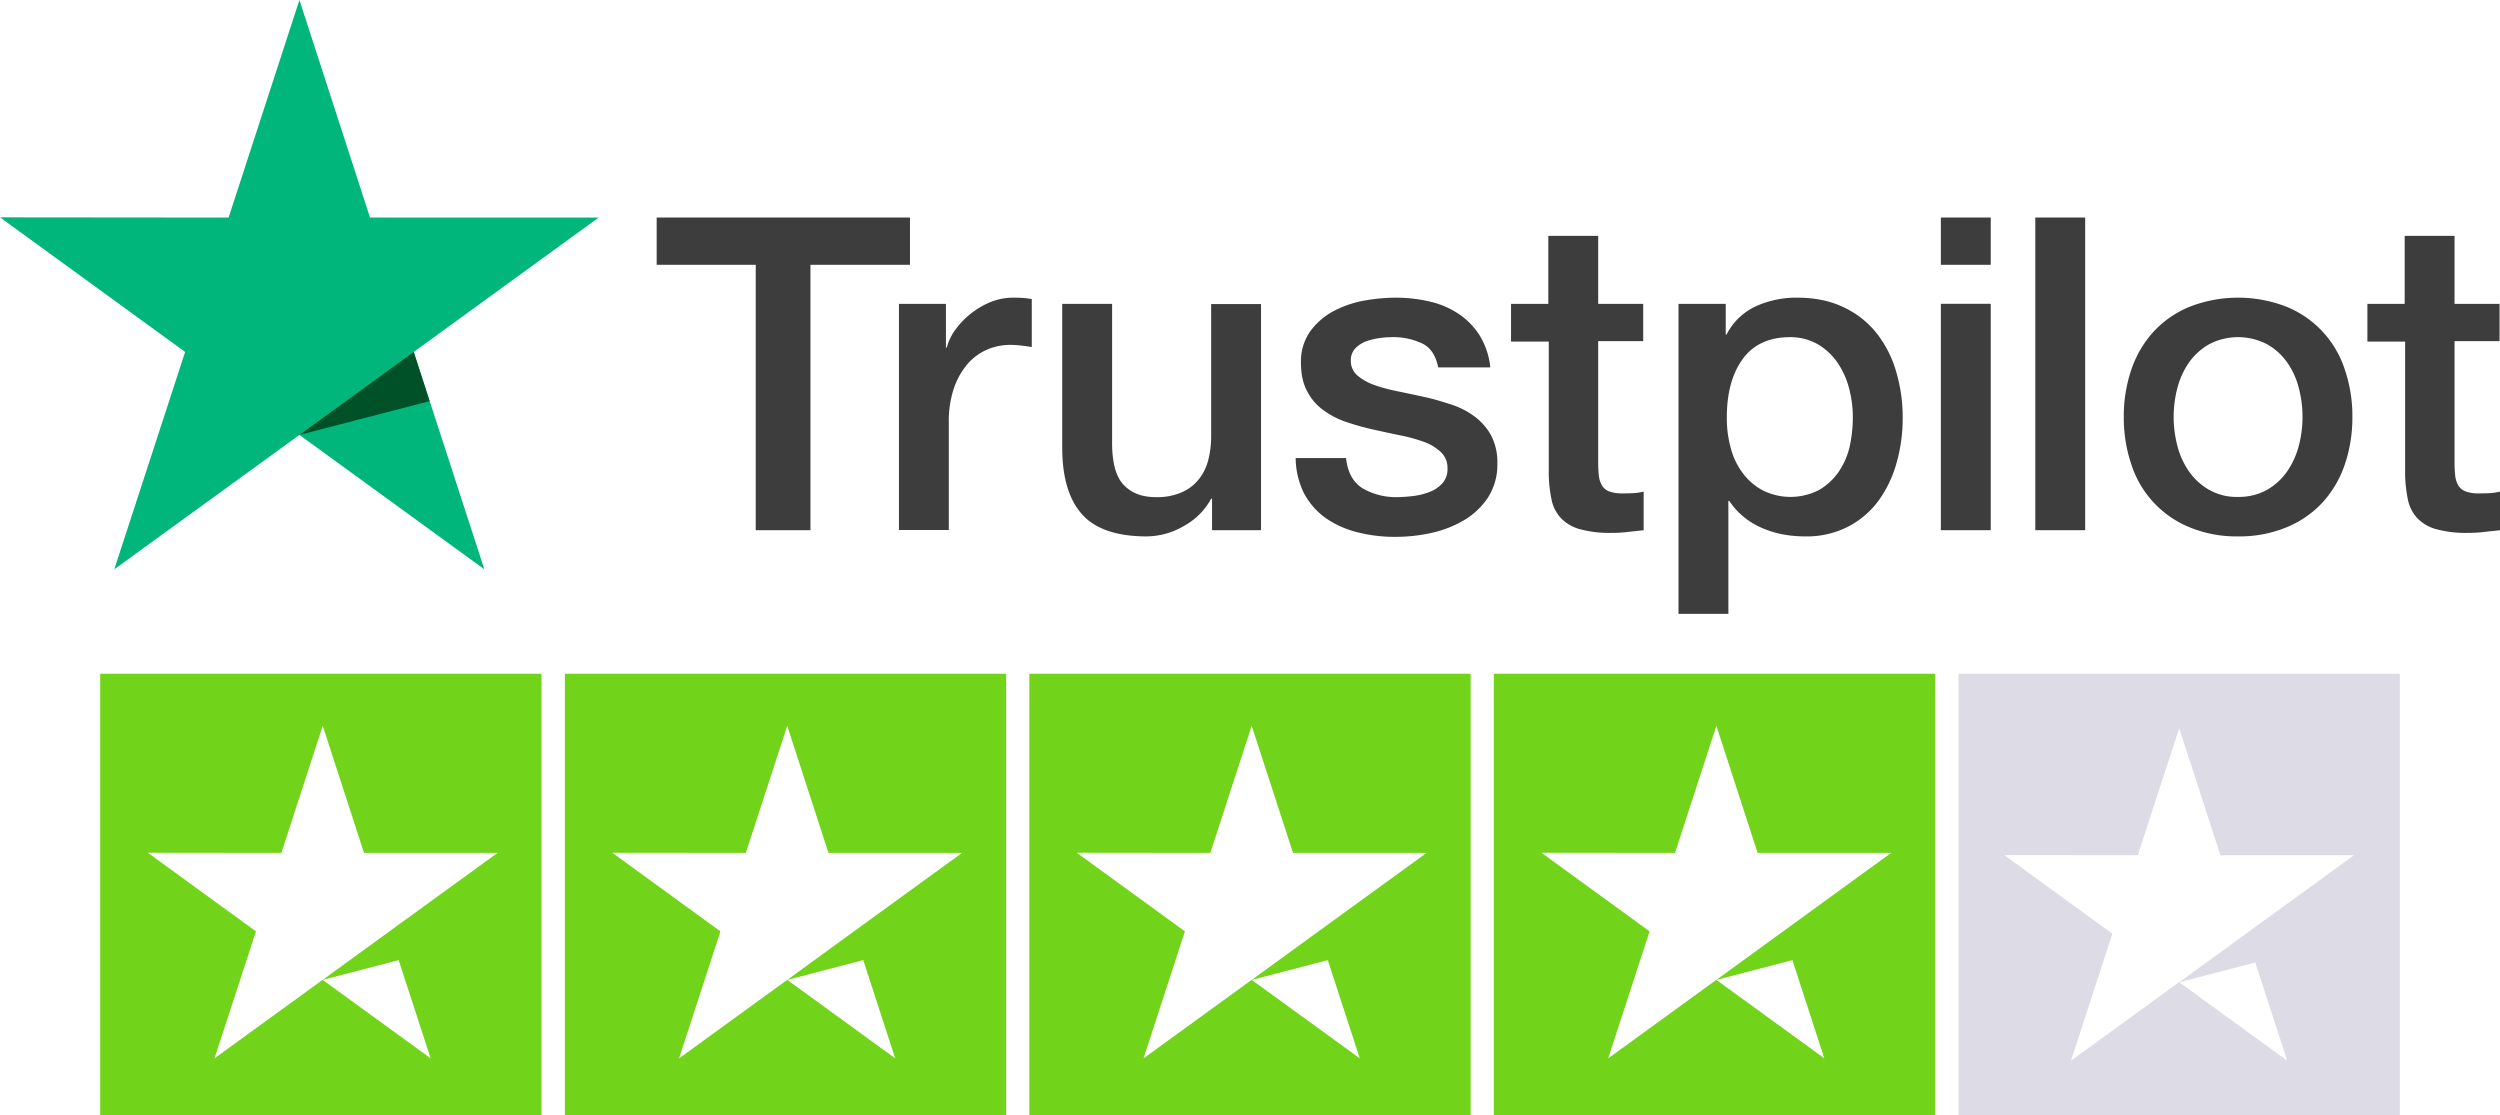
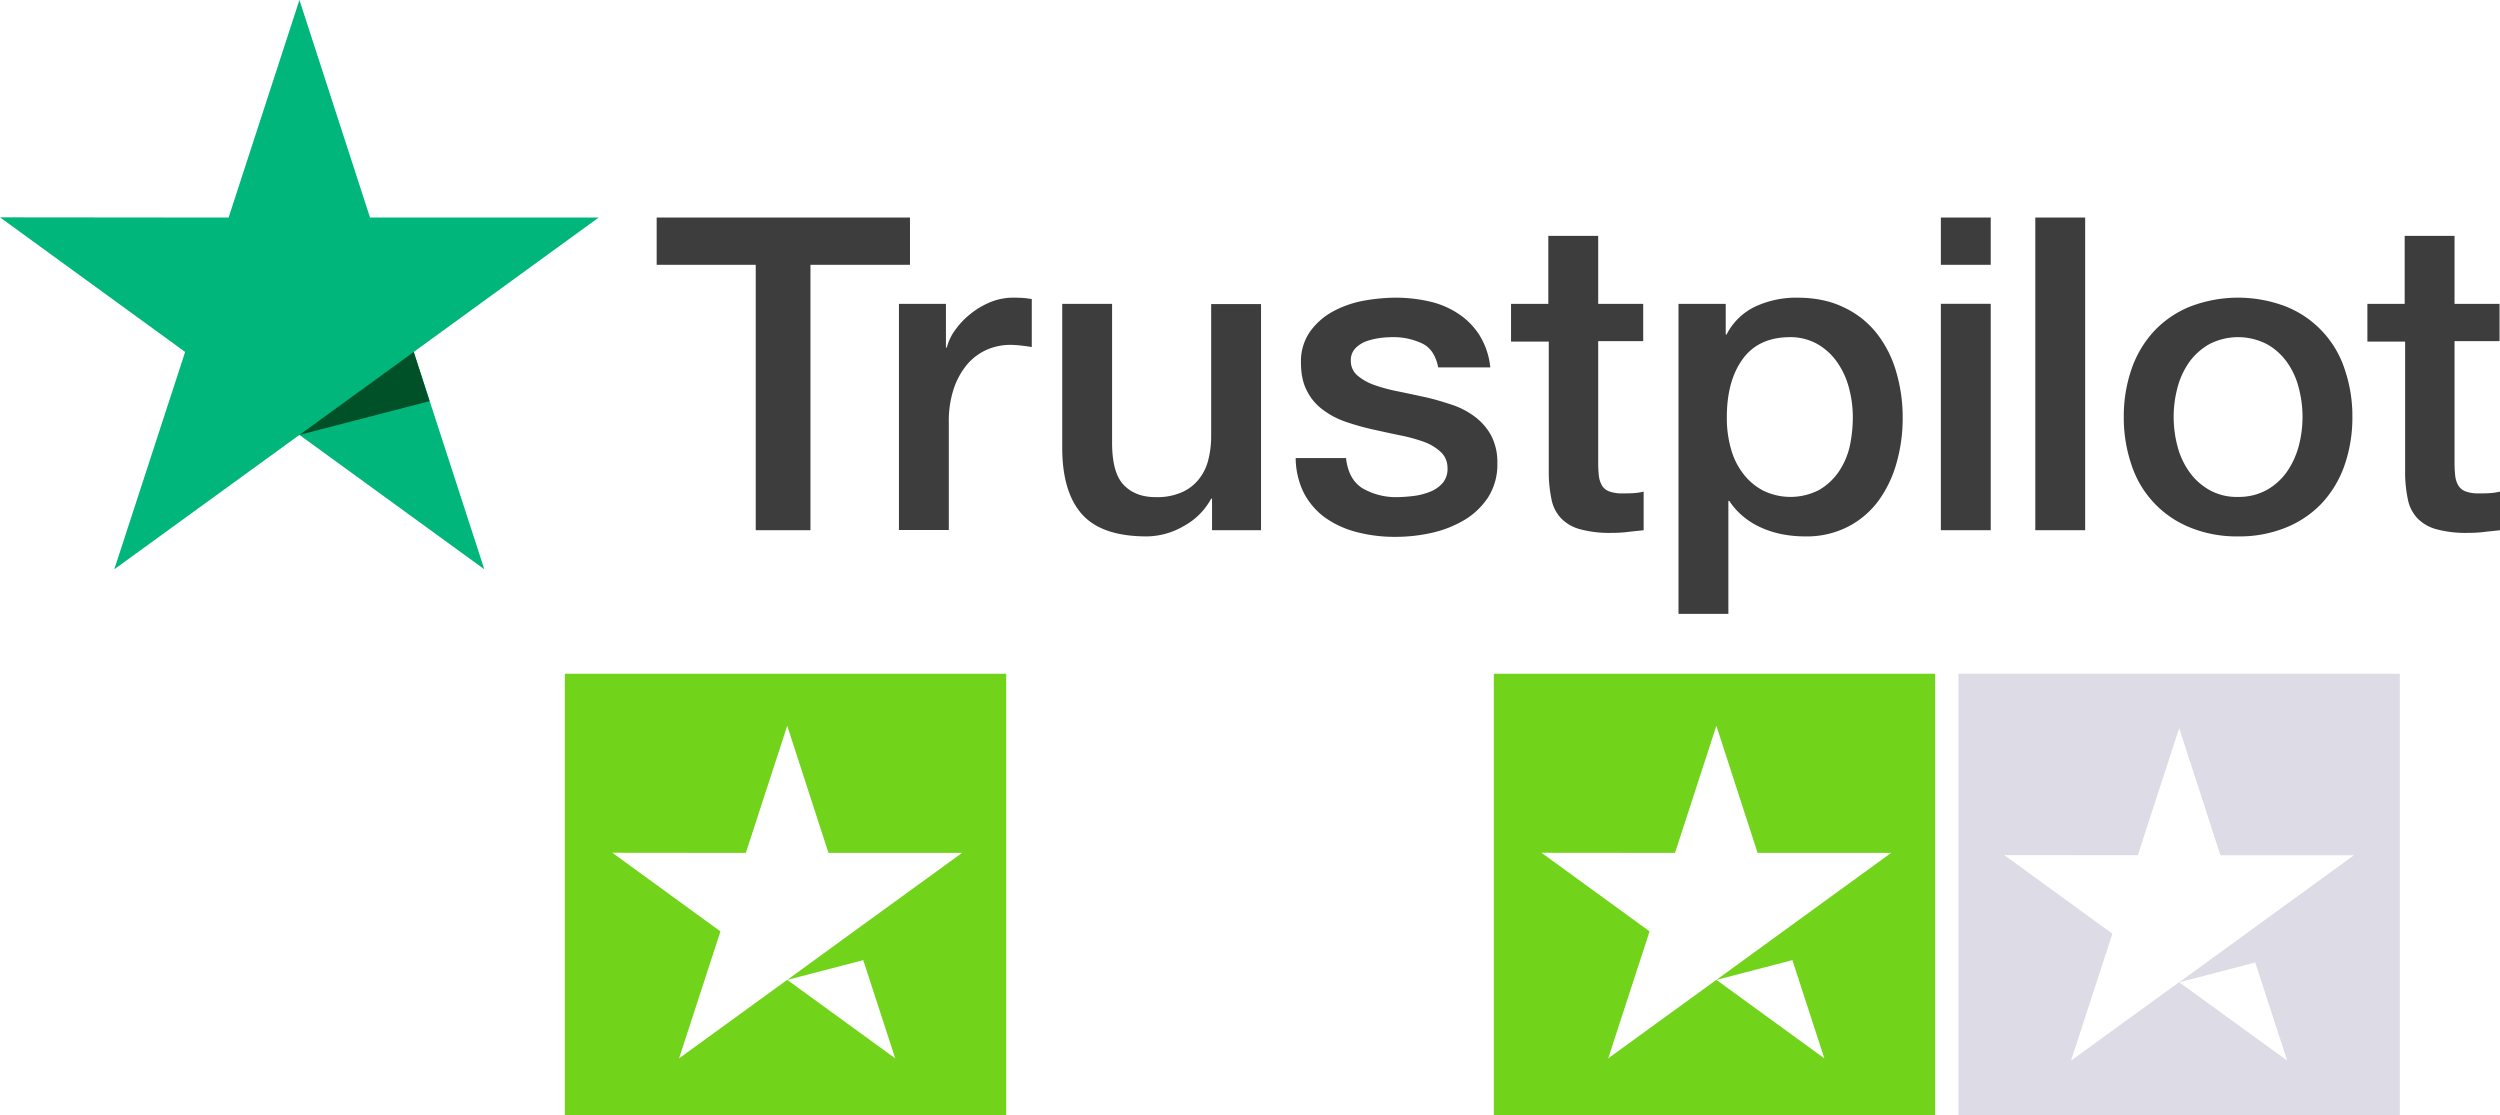
<svg xmlns="http://www.w3.org/2000/svg" viewBox="0 0 1133 505.34">
  <defs>
    <style>.cls-1{fill:#3d3d3d;}.cls-2{fill:#00b67a;}.cls-3{fill:#005128;}.cls-4{fill:#71d31a;}.cls-5{fill:#dcdbe6;}</style>
  </defs>
  <g id="Ebene_2" data-name="Ebene 2">
    <g id="Ebene_1-2" data-name="Ebene 1">
      <path class="cls-1" d="M297.7,98.6H412.4V120H367.3V240.3H342.5V120H297.6V98.6Zm109.8,39.1h21.2v19.8h.4a23.27,23.27,0,0,1,3.9-8.1,36.06,36.06,0,0,1,6.9-7.2,36.77,36.77,0,0,1,9-5.3,27.53,27.53,0,0,1,10.1-2c2.6,0,4.5.1,5.5.2s2,.3,3.1.4v21.8c-1.6-.3-3.2-.5-4.9-.7a41.54,41.54,0,0,0-4.9-.3,26.5,26.5,0,0,0-10.8,2.3,24.89,24.89,0,0,0-8.8,6.7,34,34,0,0,0-6,11,46.62,46.62,0,0,0-2.2,15.1v48.8H407.4V137.7Zm164,102.6H549.3V226h-.4a30.83,30.83,0,0,1-12.4,12.4,33.92,33.92,0,0,1-16.8,4.7c-13.5,0-23.3-3.3-29.3-10s-9-16.8-9-30.3V137.7H504v62.9c0,9,1.7,15.4,5.2,19.1s8.3,5.6,14.5,5.6a27.8,27.8,0,0,0,11.9-2.2,20.07,20.07,0,0,0,7.7-5.9,22.65,22.65,0,0,0,4.3-8.8,43.34,43.34,0,0,0,1.3-11.1V137.8h22.6ZM610,207.4c.7,6.6,3.2,11.2,7.5,13.9a30.26,30.26,0,0,0,15.7,4,67.14,67.14,0,0,0,7.2-.5,30.23,30.23,0,0,0,7.6-1.9,14.61,14.61,0,0,0,5.9-4.1,9.94,9.94,0,0,0,2.1-7,9.66,9.66,0,0,0-3.2-7.1,22.53,22.53,0,0,0-7.6-4.5,76.29,76.29,0,0,0-10.6-2.9c-4-.8-8-1.7-12.1-2.6a114.85,114.85,0,0,1-12.2-3.4,37.25,37.25,0,0,1-10.5-5.4,23.75,23.75,0,0,1-7.4-8.6c-1.9-3.5-2.8-7.8-2.8-13a23.43,23.43,0,0,1,4.1-14,31.08,31.08,0,0,1,10.3-9.1,47.74,47.74,0,0,1,13.9-4.9,84.63,84.63,0,0,1,14.6-1.4,68.07,68.07,0,0,1,15.2,1.7,39.18,39.18,0,0,1,13.1,5.5,32.39,32.39,0,0,1,9.7,9.8,34.11,34.11,0,0,1,4.9,14.6H651.8c-1.1-5.4-3.5-9.1-7.4-10.9a30.31,30.31,0,0,0-13.4-2.8,42.07,42.07,0,0,0-5.7.4,31.2,31.2,0,0,0-6.2,1.5,13.44,13.44,0,0,0-4.9,3.2,7.73,7.73,0,0,0-2,5.5,8.55,8.55,0,0,0,2.9,6.7,24.25,24.25,0,0,0,7.5,4.3,76.29,76.29,0,0,0,10.6,2.9c4,.8,8.1,1.7,12.3,2.6s8.1,2.1,12.1,3.4a36.53,36.53,0,0,1,10.6,5.4,26.62,26.62,0,0,1,7.5,8.5,25.92,25.92,0,0,1,2.9,12.7,27.63,27.63,0,0,1-4.2,15.5,33.24,33.24,0,0,1-10.8,10.3,50.78,50.78,0,0,1-14.8,5.8,74.26,74.26,0,0,1-16.1,1.8,68.3,68.3,0,0,1-18-2.2,43.82,43.82,0,0,1-14.3-6.6,32.73,32.73,0,0,1-9.5-11.1,36.44,36.44,0,0,1-3.7-15.8H610Zm74.6-69.7h17.1V106.9h22.6v30.8h20.4v16.9H724.3v54.8a55.9,55.9,0,0,0,.3,6.2A11.4,11.4,0,0,0,726,220a6.41,6.41,0,0,0,3.3,2.7,16.12,16.12,0,0,0,6,.9c1.6,0,3.2,0,4.8-.1a26.48,26.48,0,0,0,4.8-.7v17.5c-2.5.3-5,.5-7.3.8a58.46,58.46,0,0,1-7.3.4,50.59,50.59,0,0,1-14.4-1.7,18.69,18.69,0,0,1-8.5-5,17.35,17.35,0,0,1-4.2-8.2,61.65,61.65,0,0,1-1.3-11.3V154.8H684.8V137.7Zm76.1,0h21.4v13.9h.4a27.92,27.92,0,0,1,13.3-12.8,43.83,43.83,0,0,1,18.5-3.9c8.1,0,15.1,1.4,21.1,4.3a41.24,41.24,0,0,1,15,11.7,51.19,51.19,0,0,1,8.9,17.4,72.91,72.91,0,0,1,3,21.2,73.7,73.7,0,0,1-2.7,20,53.53,53.53,0,0,1-8.1,17.2,39.77,39.77,0,0,1-13.8,11.9,40.93,40.93,0,0,1-19.7,4.5,55.24,55.24,0,0,1-9.9-.9,43.58,43.58,0,0,1-9.5-2.9,34.3,34.3,0,0,1-8.4-5.1,31.68,31.68,0,0,1-6.5-7.2h-.4v51.2H760.7Zm79,51.4a51.08,51.08,0,0,0-1.8-13.5,36.41,36.41,0,0,0-5.4-11.6,27.52,27.52,0,0,0-8.9-8.1,25,25,0,0,0-12.3-3.1c-9.5,0-16.7,3.3-21.5,9.9s-7.2,15.4-7.2,26.4a50.68,50.68,0,0,0,1.9,14.4,32.16,32.16,0,0,0,5.7,11.4,27,27,0,0,0,9,7.5,28.2,28.2,0,0,0,25.3-.4,27.67,27.67,0,0,0,8.8-8.2,34.07,34.07,0,0,0,5-11.5,64.28,64.28,0,0,0,1.4-13.2Zm39.9-90.5h22.6V120H879.6Zm0,39.1h22.6V240.3H879.6V137.7Zm42.8-39.1H945V240.3H922.4V98.6Zm91.9,144.5a55.89,55.89,0,0,1-21.9-4.1A45.89,45.89,0,0,1,966,210.7a66,66,0,0,1-3.5-21.8,65.23,65.23,0,0,1,3.5-21.6,48.77,48.77,0,0,1,10.1-17.1A46.06,46.06,0,0,1,992.4,139a60.54,60.54,0,0,1,43.8,0,45.89,45.89,0,0,1,26.4,28.3,65.23,65.23,0,0,1,3.5,21.6,66,66,0,0,1-3.5,21.8,48.77,48.77,0,0,1-10.1,17.1,46.06,46.06,0,0,1-16.3,11.2,55.89,55.89,0,0,1-21.9,4.1Zm0-17.9a26.21,26.21,0,0,0,13.1-3.2,27.88,27.88,0,0,0,9.1-8.3,37.26,37.26,0,0,0,5.3-11.6,51.71,51.71,0,0,0,0-26.3,34.21,34.21,0,0,0-5.3-11.6,27.59,27.59,0,0,0-9.1-8.2,28.41,28.41,0,0,0-26.2,0,28.72,28.72,0,0,0-9.1,8.2,36.24,36.24,0,0,0-5.3,11.6,51.71,51.71,0,0,0,0,26.3,35.12,35.12,0,0,0,5.3,11.6,27.88,27.88,0,0,0,9.1,8.3,25.2,25.2,0,0,0,13.1,3.2Zm58.4-87.5h17.1V106.9h22.6v30.8h20.4v16.9h-20.4v54.8a55.9,55.9,0,0,0,.3,6.2,11.4,11.4,0,0,0,1.4,4.4,6.41,6.41,0,0,0,3.3,2.7,16.12,16.12,0,0,0,6,.9c1.6,0,3.2,0,4.8-.1a26.48,26.48,0,0,0,4.8-.7v17.5c-2.5.3-5,.5-7.3.8a58.46,58.46,0,0,1-7.3.4,50.59,50.59,0,0,1-14.4-1.7,18.69,18.69,0,0,1-8.5-5,17.35,17.35,0,0,1-4.2-8.2,61.65,61.65,0,0,1-1.3-11.3V154.8h-17.1V137.7Z" />
      <path class="cls-2" d="M271.3,98.6H167.7L135.7,0,103.6,98.6,0,98.5l83.9,61L51.8,258l83.9-60.9L219.5,258l-32-98.5Z" />
      <path class="cls-3" d="M194.7,181.8l-7.2-22.3-51.8,37.6Z" />
-       <path class="cls-4" d="M45.41,305.34v200h200v-200ZM180.68,435.13l14.48,44.51-48.95-35.57-49,35.57L116,422.1l-49-35.63,60.52.06,18.75-57.6,18.7,57.6h60.51L176.47,422.1l-30.26,22Z" />
      <path class="cls-4" d="M256,305.34v200H456v-200ZM391.22,435.13l14.49,44.51-48.95-35.57-49,35.57L326.5,422.1l-49-35.63,60.51.06,18.76-57.6,18.69,57.6H436L387,422.1l-30.25,22Z" />
-       <path class="cls-4" d="M466.5,305.34v200h200v-200ZM601.76,435.13l14.49,44.51-49-35.57-49,35.57L537,422.1l-49-35.63,60.52.06,18.75-57.6L586,386.53h60.52l-49,35.57-30.26,22Z" />
      <path class="cls-4" d="M677,305.34v200H877v-200ZM812.31,435.13l14.48,44.51-48.95-35.57-49,35.57,18.75-57.54-49-35.63,60.52.06,18.75-57.6,18.69,57.6h60.52L808.1,422.1l-30.26,22Z" />
      <path class="cls-5" d="M887.59,305.34v200h200v-200Zm134.49,130.85,14.49,44.51-49-35.58-49,35.58,18.76-57.54-49-35.63,60.51.06L987.61,330l18.7,57.6h60.51l-48.95,35.57-30.26,22Z" />
    </g>
  </g>
</svg>